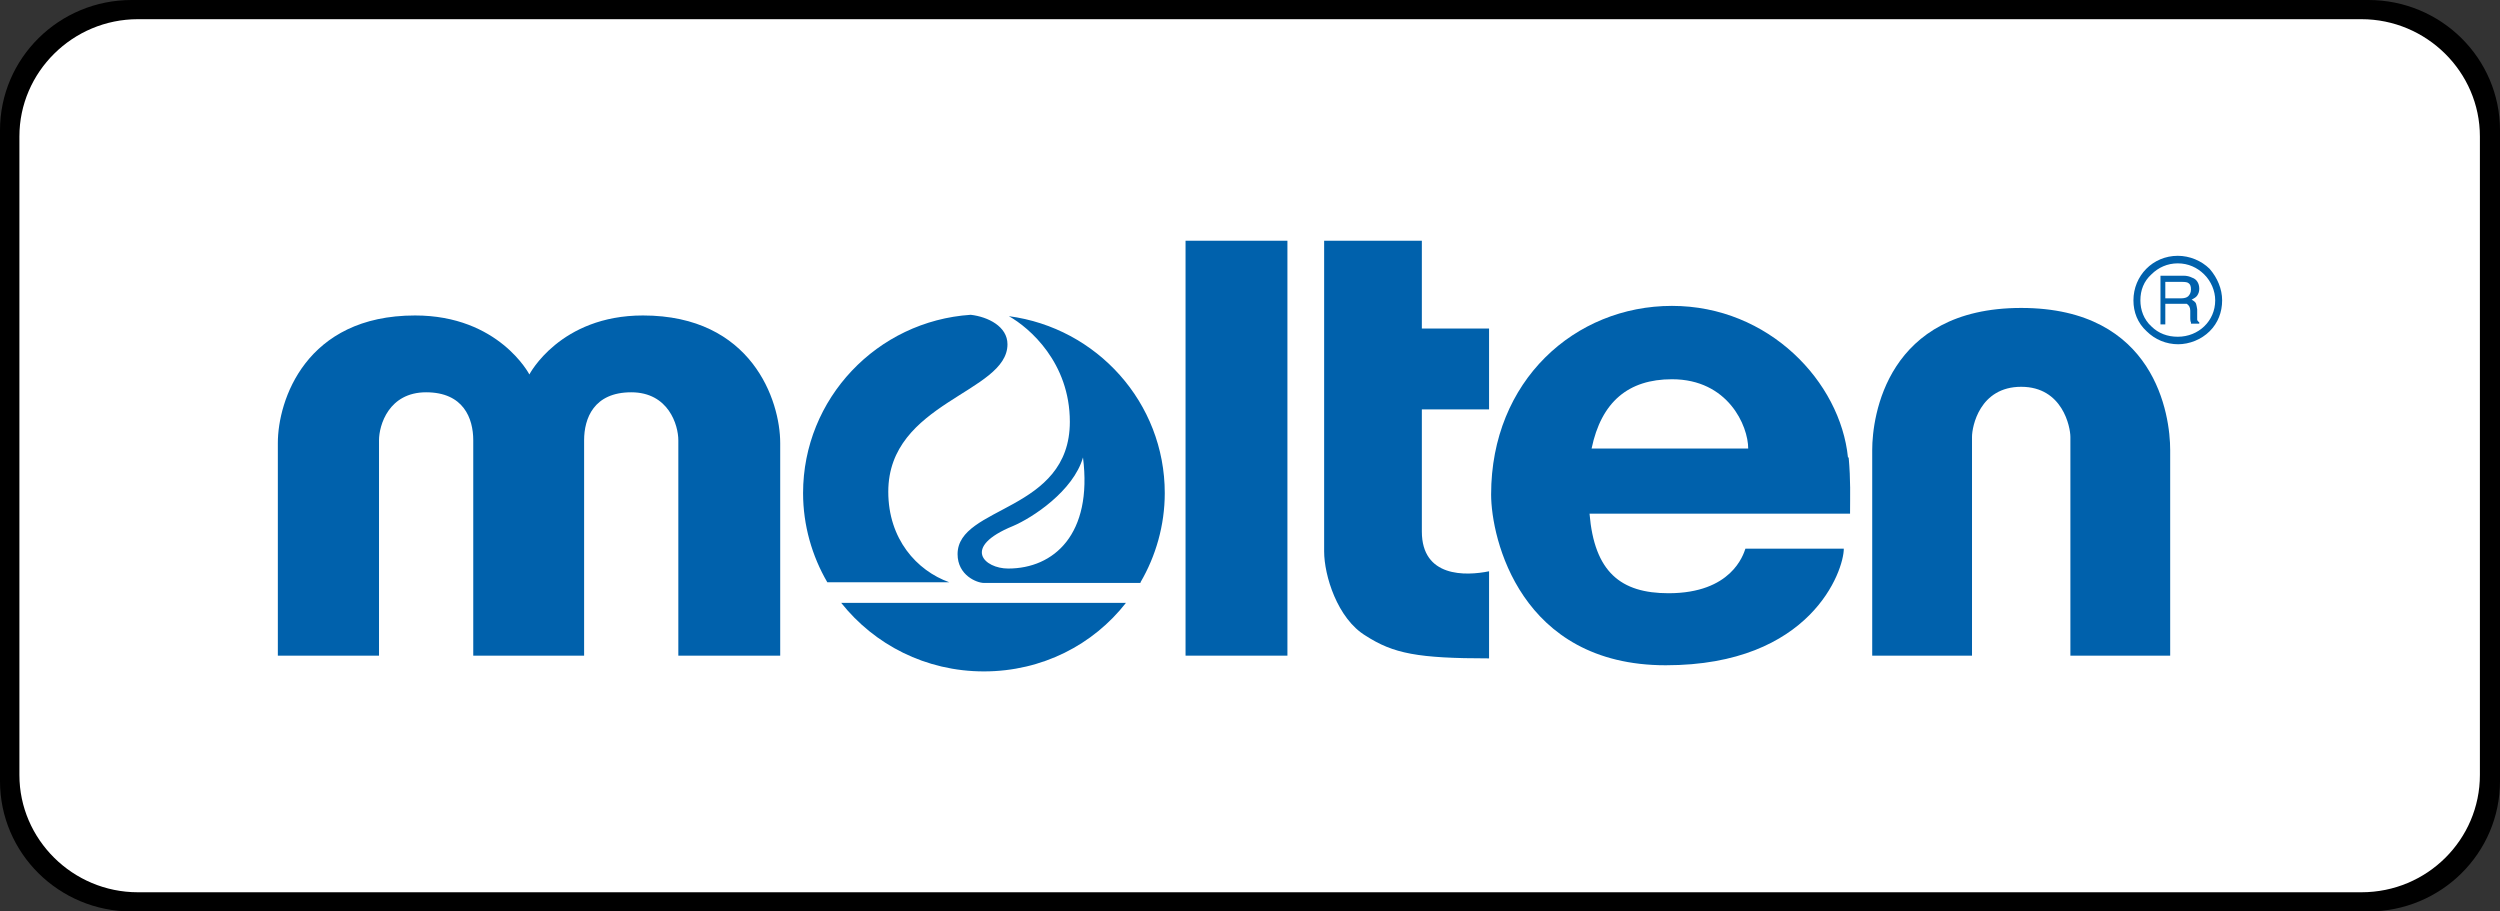
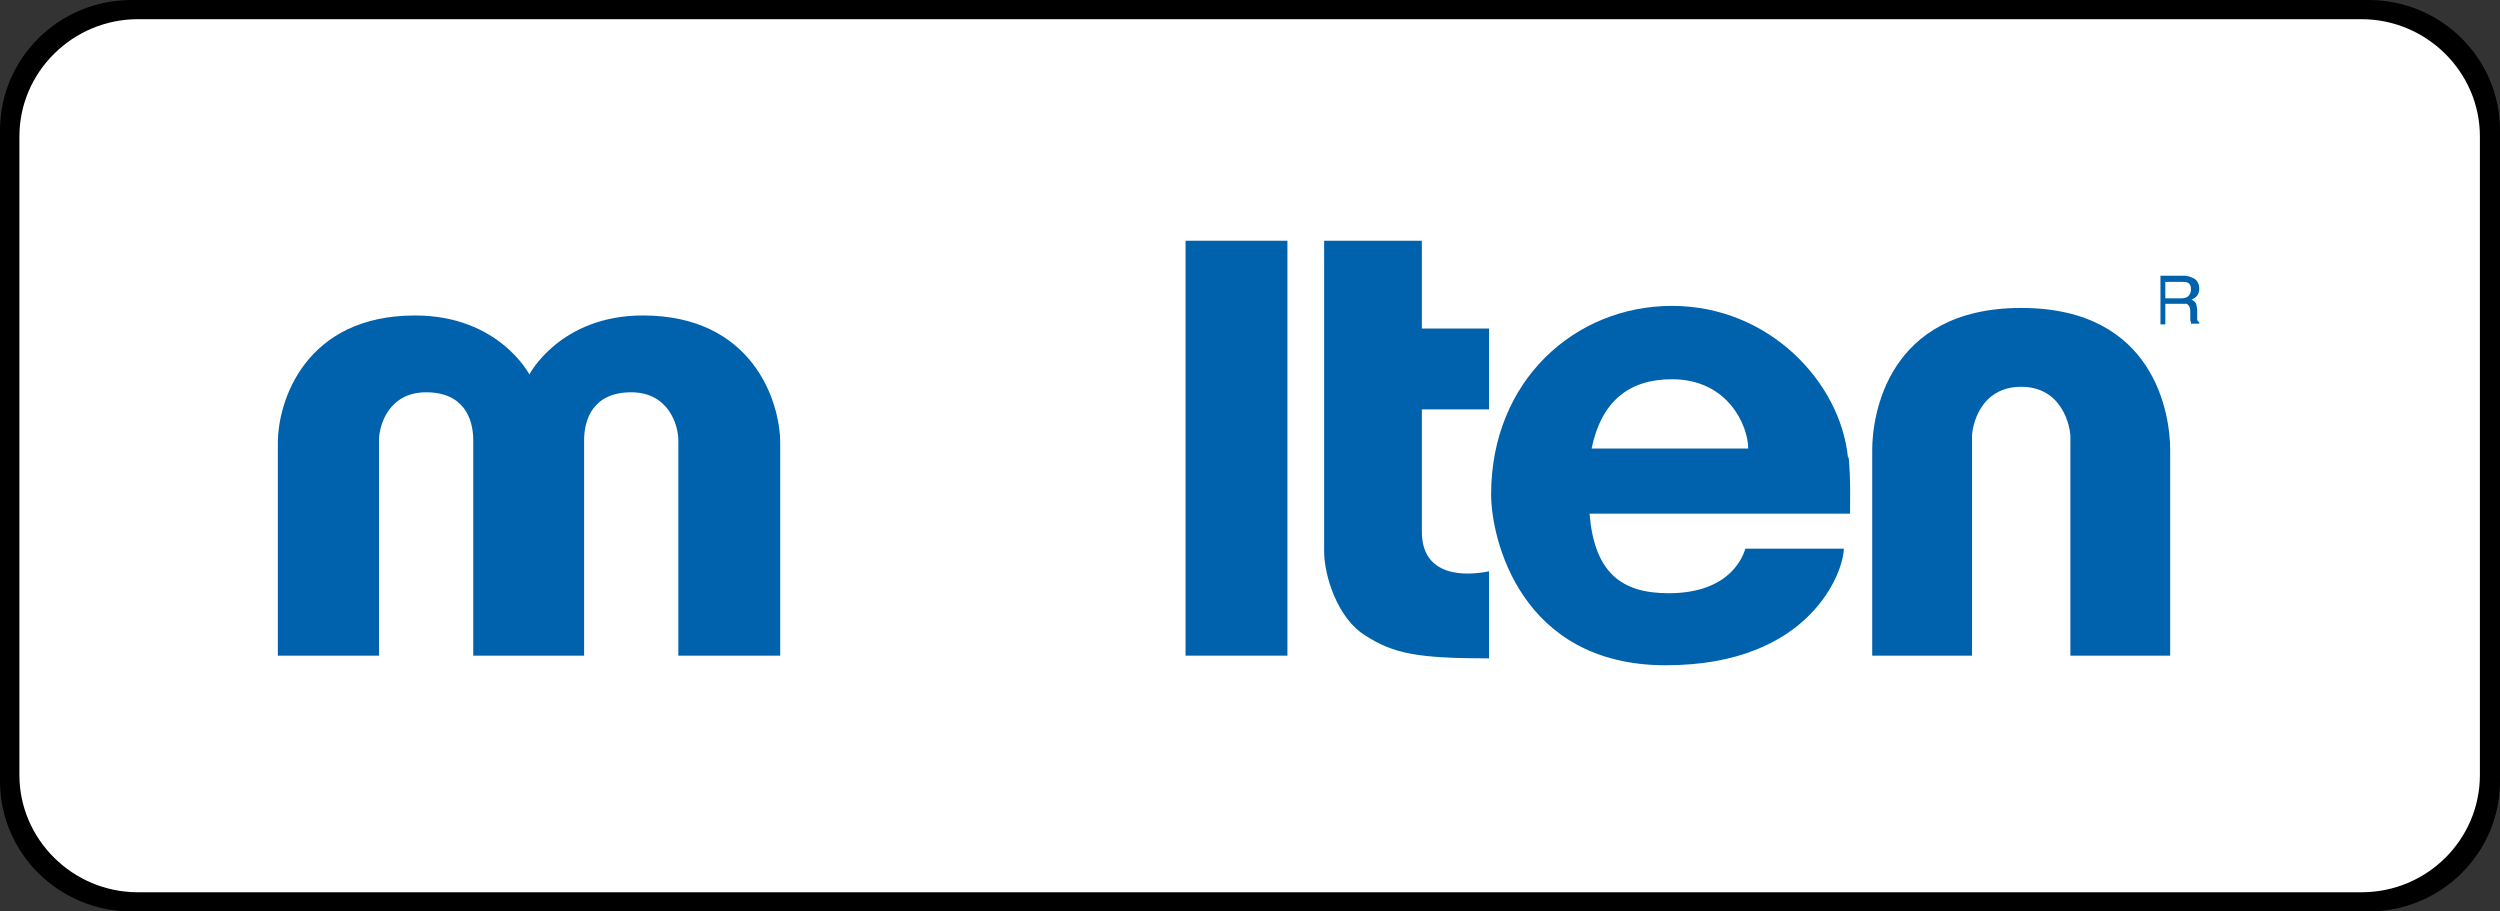
<svg xmlns="http://www.w3.org/2000/svg" width="96" height="35" viewBox="0 0 96 35" fill="none">
  <rect x="0" y="0" width="96" height="35" fill="#333333" stroke="none" />
  <g clip-path="url(#clip0_146_6744)">
    <path d="M0 29.996V5.004C0 2.239 2.262 0 5.055 0H90.945C93.738 0 96 2.239 96 5.004V29.996C96 32.761 93.738 35 90.945 35H5.055C2.262 35 0 32.761 0 29.996Z" fill="black" />
    <path d="M0.745 29.759V5.241C0.745 2.765 2.794 0.737 5.295 0.737H90.678C93.179 0.737 95.228 2.765 95.228 5.241V29.759C95.228 32.235 93.206 34.263 90.678 34.263H5.295C2.794 34.263 0.745 32.235 0.745 29.759Z" fill="white" />
    <path d="M22.43 25.177V16.907C22.43 16.065 22.802 15.064 24.239 15.064C25.676 15.064 26.048 16.328 26.048 16.907V25.177H29.96V17.013C29.96 15.38 28.869 12.114 24.691 12.114C21.498 12.114 20.328 14.379 20.328 14.379C20.328 14.379 19.157 12.114 15.938 12.114C11.734 12.114 10.669 15.38 10.669 17.013V25.177H14.554V16.907C14.554 16.328 14.927 15.064 16.363 15.064C17.8 15.064 18.173 16.065 18.173 16.907V25.177H22.43Z" fill="#0061AC" />
-     <path d="M32.301 23.149C33.578 24.755 35.547 25.782 37.782 25.782C40.017 25.782 41.986 24.755 43.237 23.149H32.301Z" fill="#0061AC" />
-     <path d="M36.452 22.359C35.201 21.911 34.11 20.7 34.11 18.883C34.11 15.432 38.687 15.09 38.687 13.22C38.687 12.536 37.942 12.167 37.277 12.088C33.685 12.325 30.838 15.301 30.838 18.935C30.838 20.173 31.184 21.358 31.769 22.359H36.452ZM43.796 22.359C44.381 21.358 44.727 20.173 44.727 18.935C44.727 15.459 42.119 12.588 38.74 12.141C39.538 12.588 41.082 13.931 41.082 16.196C41.082 19.672 36.771 19.409 36.771 21.279C36.771 22.095 37.516 22.385 37.782 22.385H43.796V22.359ZM38.714 21.832C37.809 21.832 36.904 21.016 38.9 20.199C39.645 19.883 41.215 18.856 41.587 17.566C41.96 20.515 40.47 21.832 38.714 21.832Z" fill="#0061AC" />
    <path d="M49.437 9.244H45.525V25.177H49.437V9.244Z" fill="#0061AC" />
-     <path d="M57.18 15.748V12.615H54.599V9.244H50.847V21.174C50.847 22.095 51.353 23.755 52.444 24.413C53.508 25.098 54.439 25.282 57.18 25.282V21.937C56.275 22.122 54.599 22.174 54.599 20.41V15.722H57.18V15.748Z" fill="#0061AC" />
+     <path d="M57.18 15.748V12.615H54.599V9.244H50.847V21.174C50.847 22.095 51.353 23.755 52.444 24.413C53.508 25.098 54.439 25.282 57.18 25.282V21.937C56.275 22.122 54.599 22.174 54.599 20.41V15.722H57.18V15.748" fill="#0061AC" />
    <path d="M70.962 17.566C70.669 14.669 67.929 11.746 64.204 11.746C60.479 11.746 57.259 14.616 57.259 18.988C57.259 20.673 58.377 25.546 63.964 25.546C69.552 25.546 70.802 21.911 70.802 21.068H67.024C66.944 21.305 66.492 22.78 64.071 22.78C62.235 22.78 61.224 21.964 61.038 19.725H71.042C71.042 19.041 71.069 18.461 70.989 17.566M61.117 17.223C61.49 15.433 62.528 14.563 64.204 14.563C66.359 14.563 67.131 16.354 67.131 17.223H61.144H61.117Z" fill="#0061AC" />
    <path d="M77.614 14.853C79.21 14.853 79.503 16.407 79.503 16.776V25.177H83.335V17.276C83.335 15.959 82.776 11.825 77.614 11.825C72.452 11.825 71.893 15.986 71.893 17.276V25.177H75.725V16.776C75.725 16.381 76.017 14.853 77.614 14.853Z" fill="#0061AC" />
-     <path d="M83.627 13.22C84.08 13.22 84.532 13.036 84.851 12.72C85.171 12.404 85.33 11.983 85.33 11.535C85.33 11.087 85.144 10.666 84.851 10.324C84.532 10.008 84.08 9.823 83.627 9.823C82.669 9.823 81.924 10.587 81.924 11.535C81.924 11.983 82.084 12.404 82.43 12.72C82.749 13.036 83.175 13.22 83.654 13.22M82.191 11.535C82.191 11.14 82.324 10.798 82.616 10.534C82.882 10.271 83.228 10.113 83.627 10.113C84.026 10.113 84.372 10.271 84.638 10.534C84.904 10.798 85.064 11.166 85.064 11.535C85.064 12.325 84.426 12.931 83.627 12.931C83.228 12.931 82.882 12.799 82.616 12.536C82.324 12.273 82.191 11.904 82.191 11.535Z" fill="#0061AC" />
    <path d="M83.148 10.824H83.787C83.787 10.824 83.947 10.824 84 10.85C84.106 10.903 84.133 10.982 84.133 11.114C84.133 11.245 84.079 11.324 84.026 11.377C83.973 11.43 83.867 11.456 83.76 11.456H83.148V10.824ZM83.148 12.457V11.667H83.734C83.734 11.667 83.92 11.667 83.973 11.667C84.053 11.719 84.106 11.798 84.106 11.93V12.22C84.106 12.22 84.106 12.351 84.133 12.378V12.43H84.452V12.378C84.452 12.378 84.372 12.325 84.372 12.272C84.372 12.22 84.372 12.167 84.372 12.114V11.877C84.372 11.877 84.346 11.693 84.319 11.64C84.292 11.588 84.213 11.535 84.159 11.509C84.239 11.456 84.319 11.43 84.372 11.351C84.425 11.272 84.452 11.193 84.452 11.087C84.452 10.877 84.346 10.719 84.186 10.666C84.079 10.613 83.973 10.587 83.84 10.587H82.962V12.457H83.228H83.148Z" fill="#0061AC" />
  </g>
  <defs>
    <clipPath id="clip0_146_6744">
      <rect width="96" height="35" fill="white" />
    </clipPath>
  </defs>
</svg>